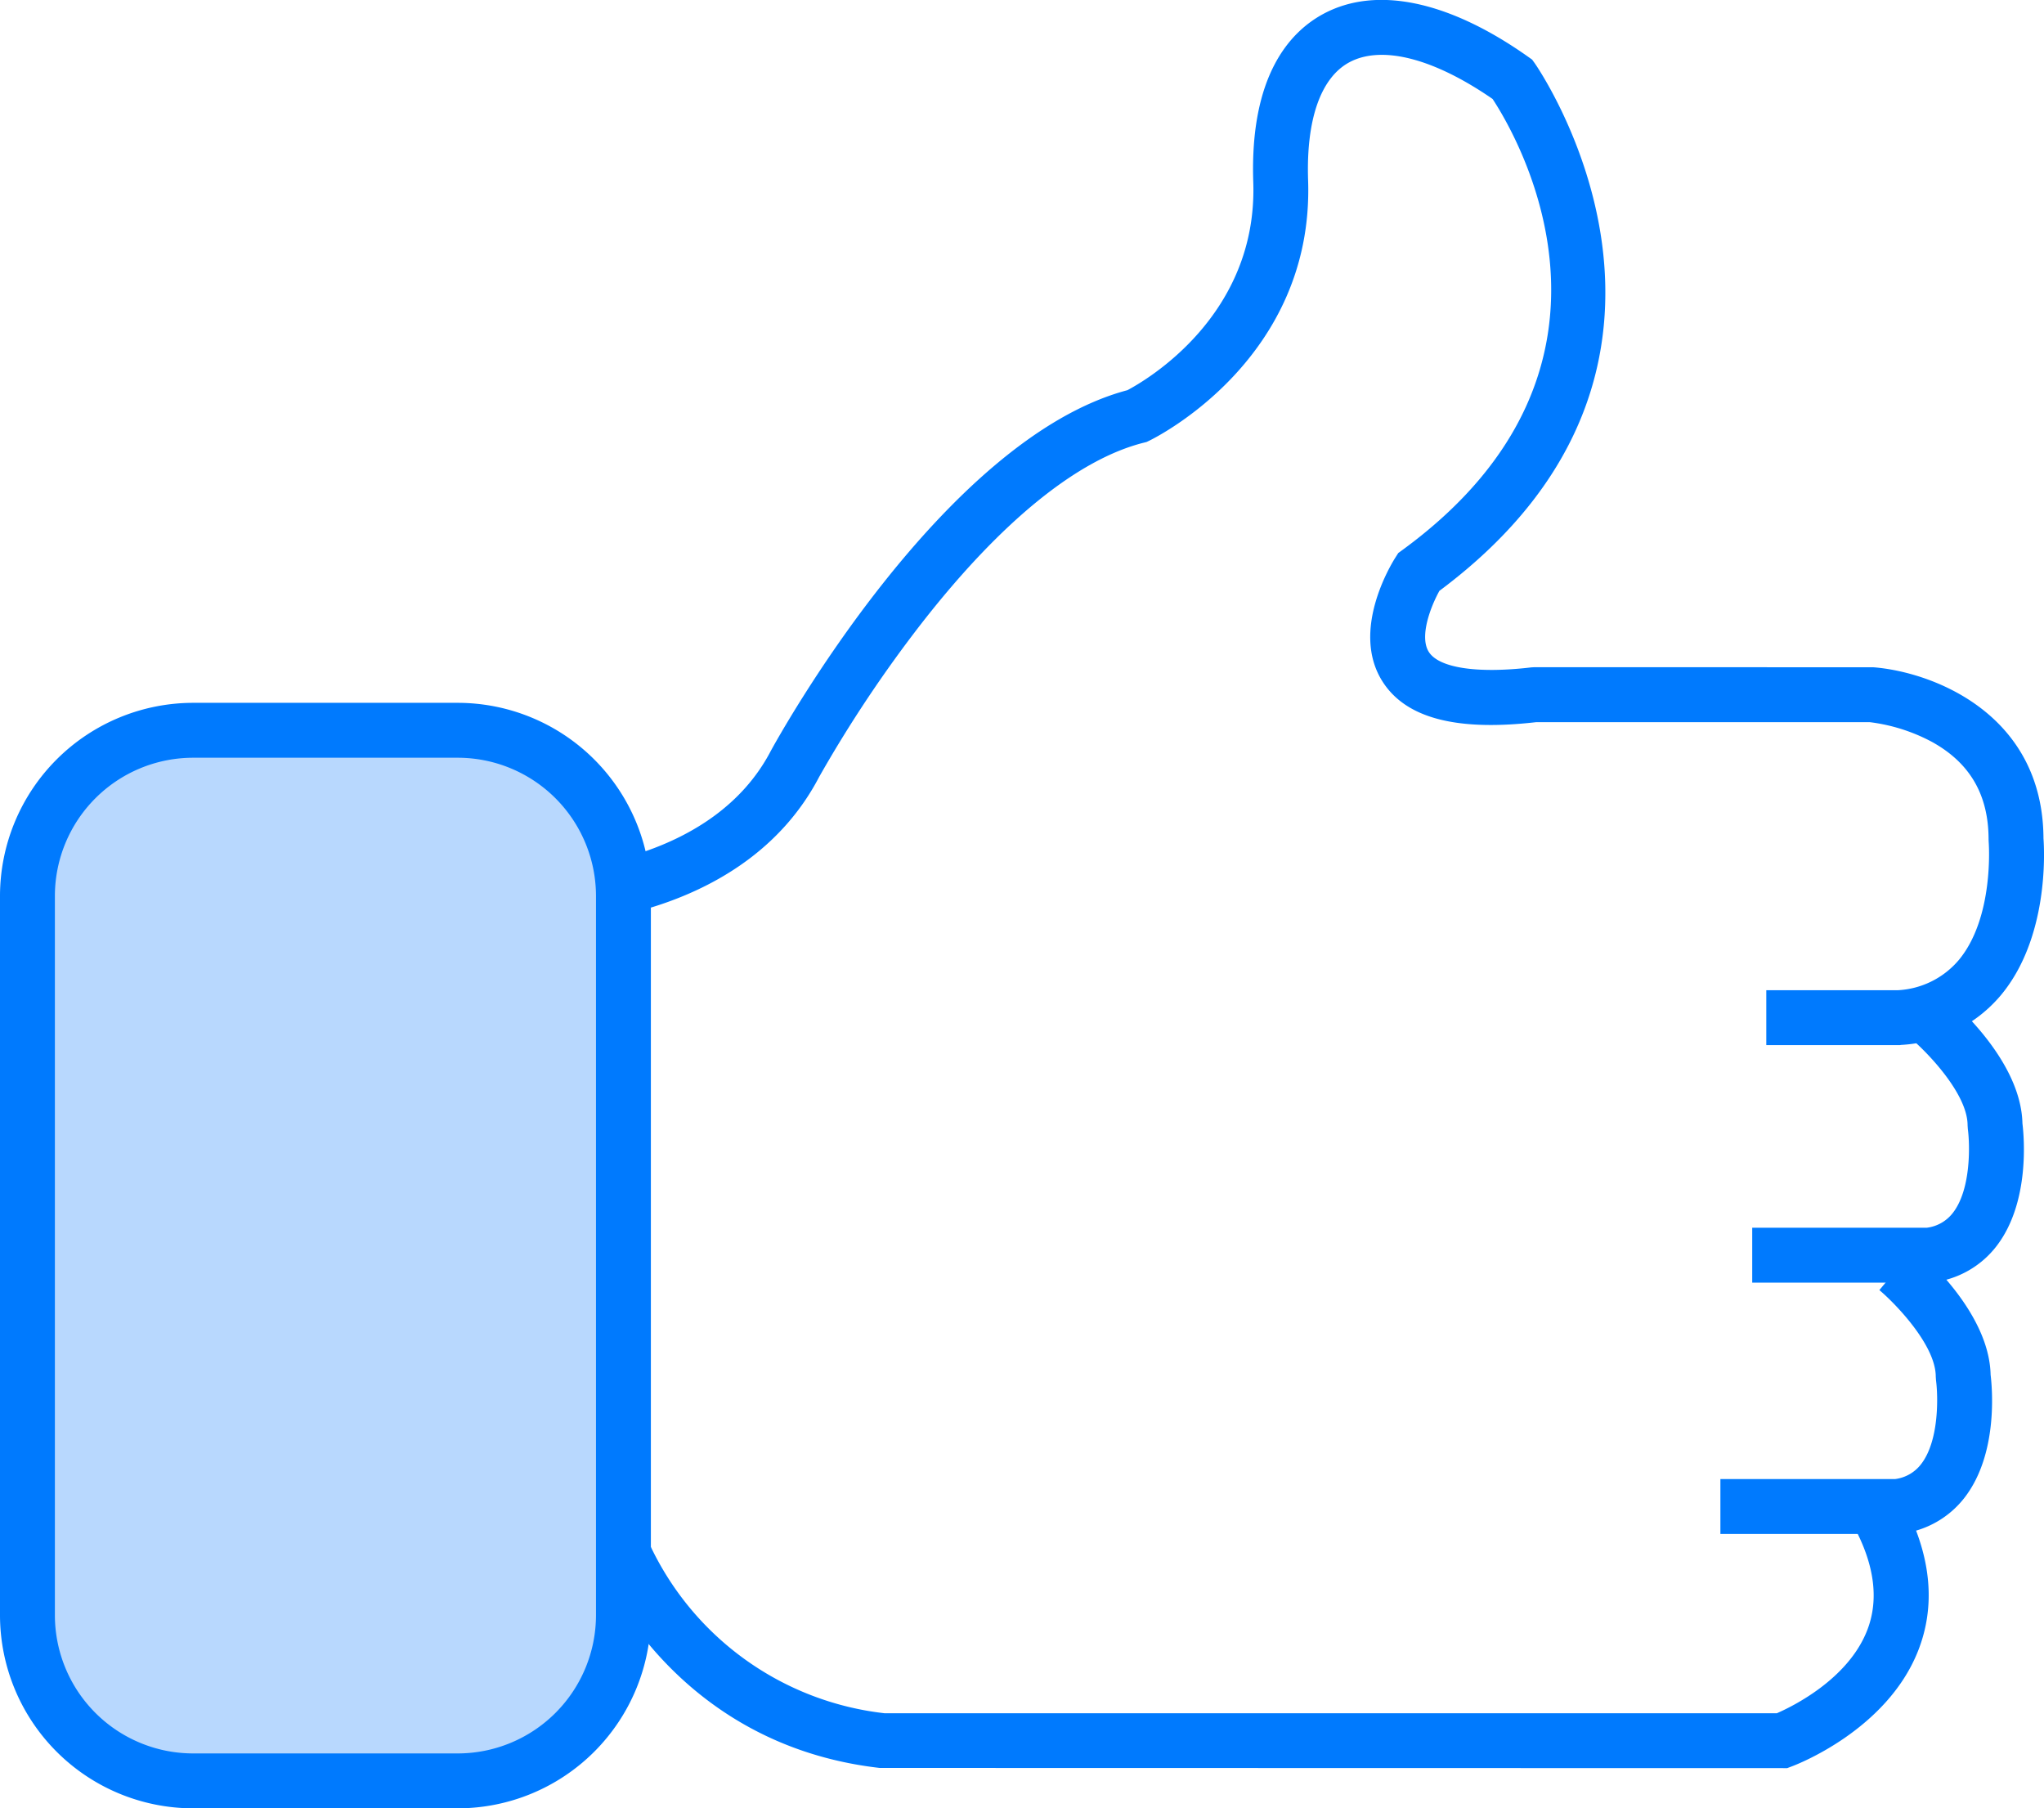
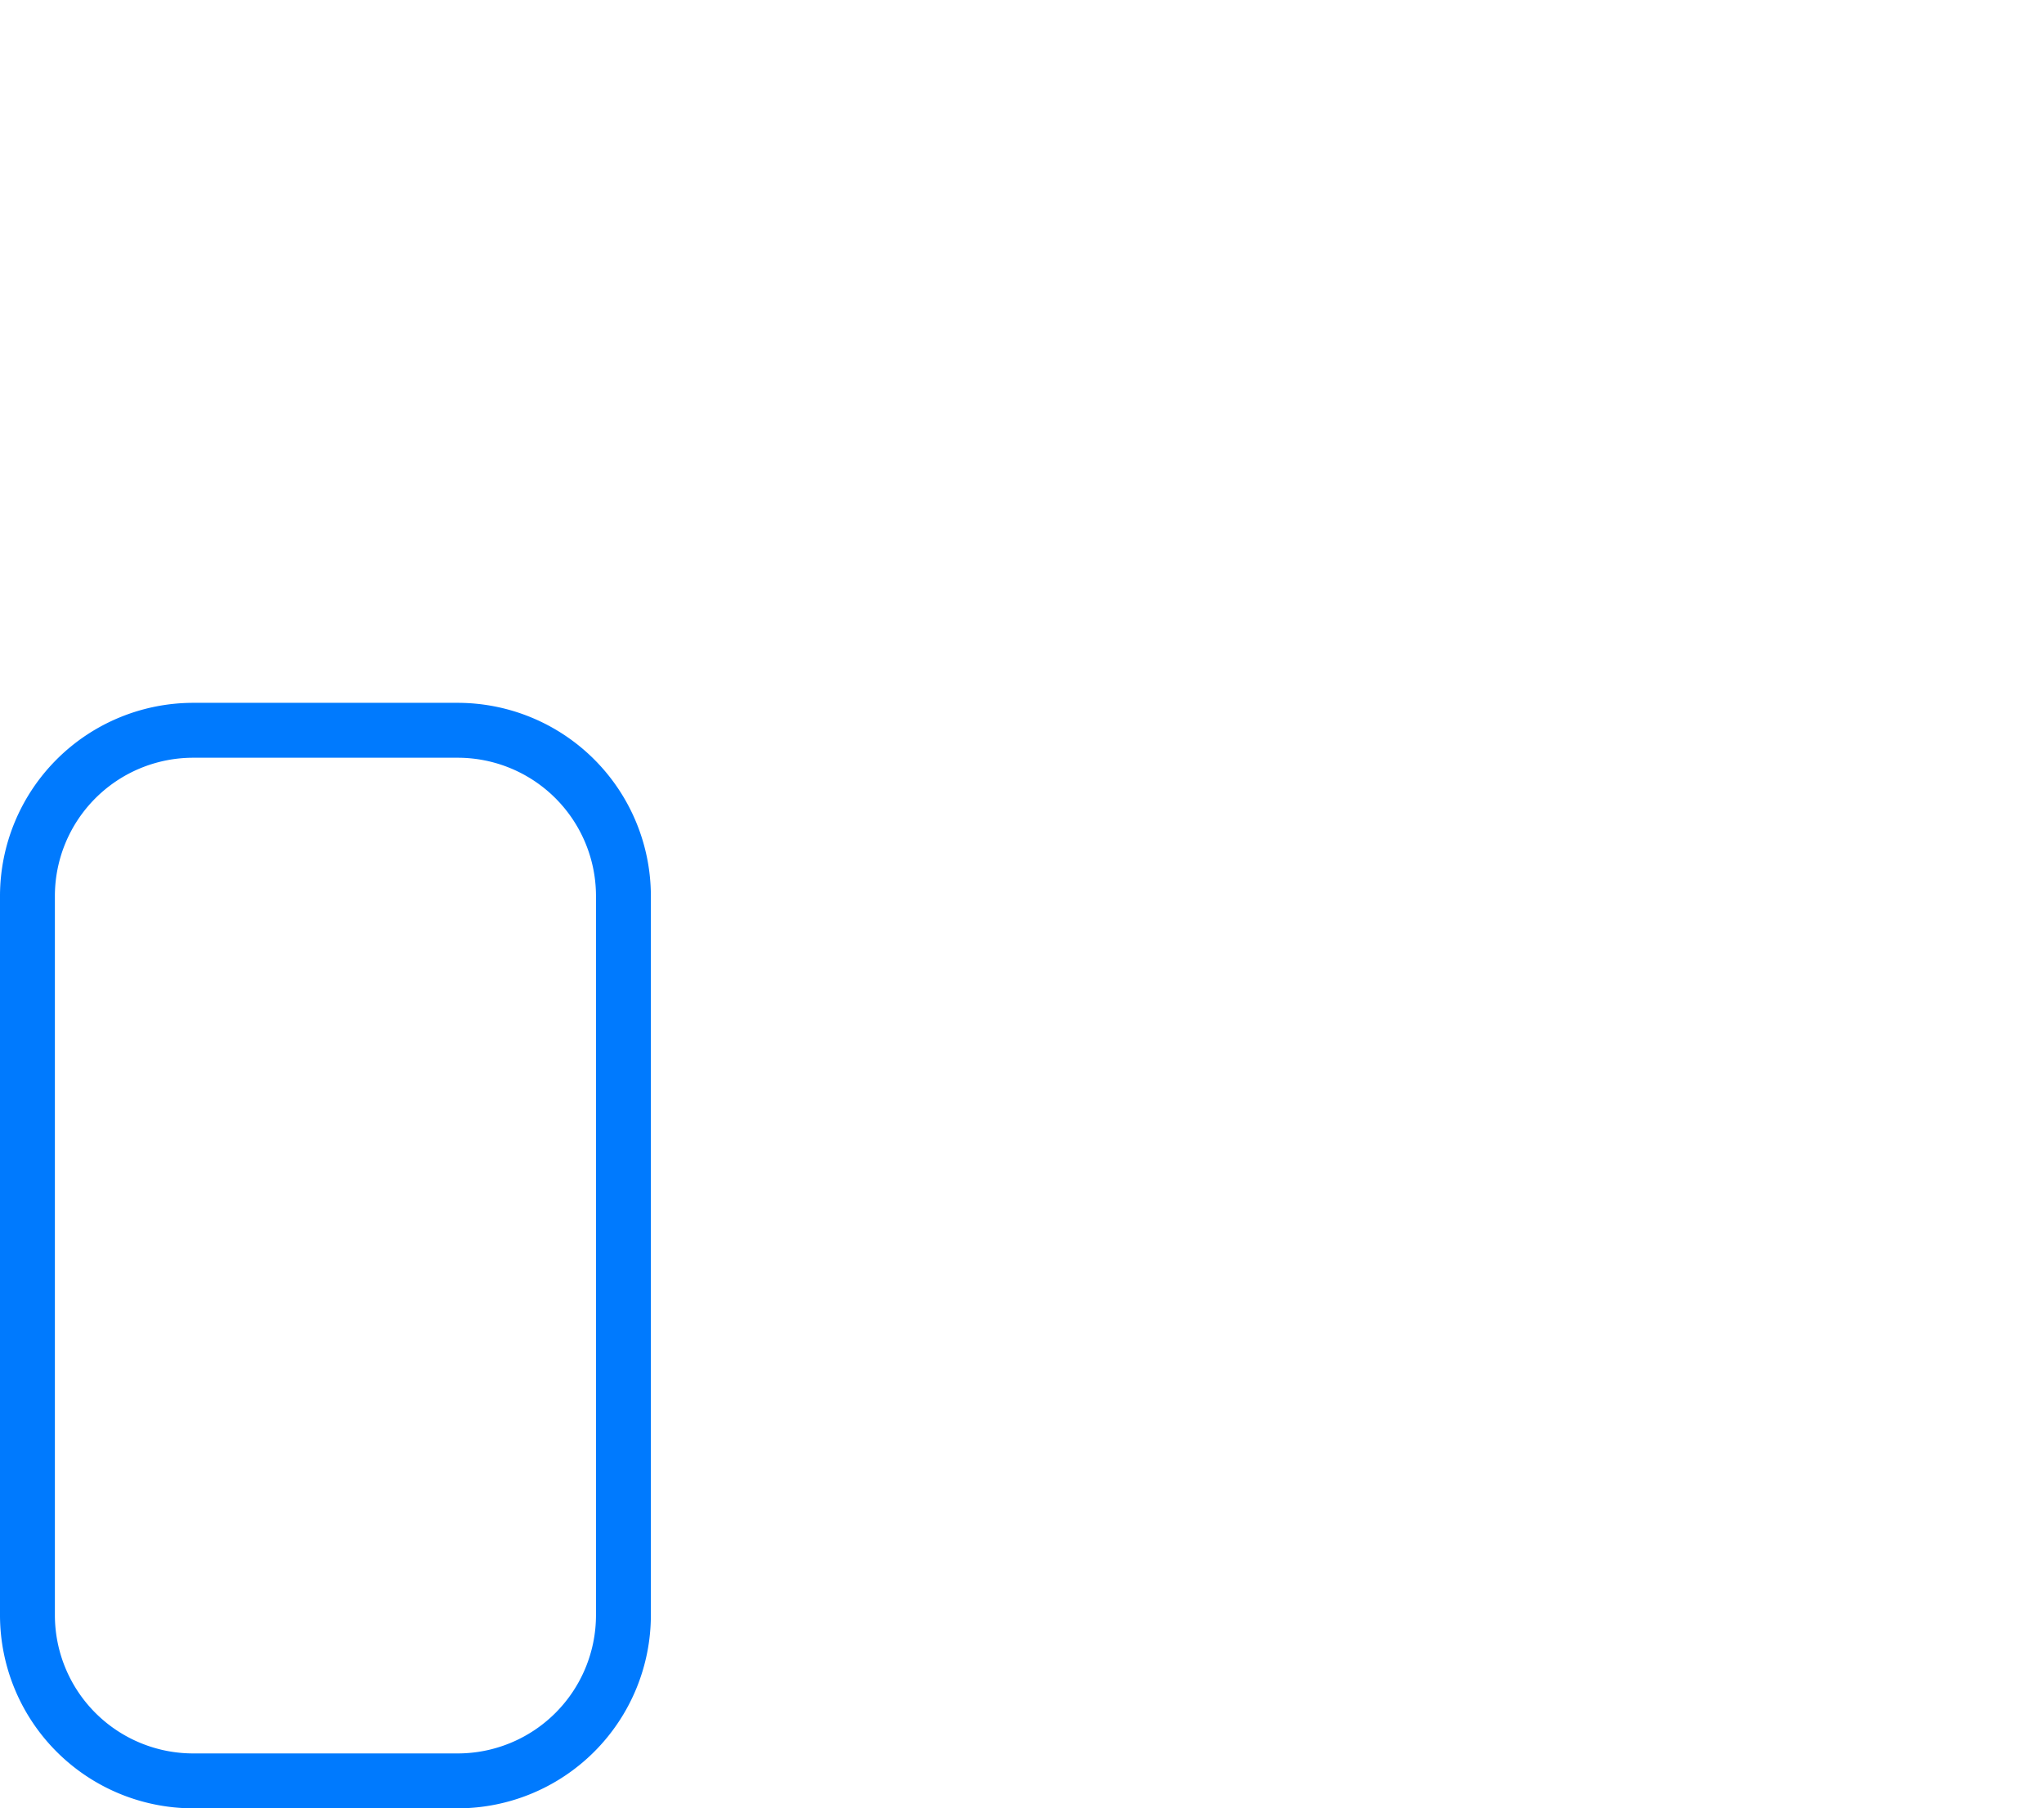
<svg xmlns="http://www.w3.org/2000/svg" width="271.854" height="240.472" viewBox="0 0 271.854 240.472">
  <g transform="translate(-114.073 -129.875)">
-     <path d="M366.759,268.855H348.992v-7.3h17.457a11.382,11.382,0,0,0,8.113-3.978c4.772-5.681,4.019-15.616,4.01-15.715l-.015-.33c0-5.946-2.463-10.2-7.531-13a23.706,23.706,0,0,0-8.264-2.623H318.378c-10.69,1.228-17.384-.558-20.462-5.459-4.207-6.7,1.135-15.474,1.758-16.452l.37-.581.556-.406c33.544-24.505,14.926-55.524,11.99-59.974-7.835-5.415-14.755-7.191-19.059-4.875-3.807,2.052-5.753,7.627-5.479,15.7.806,23.732-20.245,34.191-21.142,34.624l-.339.164-.365.092c-8.785,2.2-18.987,10.476-29.5,23.942a170.547,170.547,0,0,0-13.683,20.5c-9.652,18.5-32.93,19.445-33.916,19.476l-.23-7.3.115,3.649-.122-3.648c.2-.008,20.024-.881,27.713-15.617.956-1.755,22.853-41.458,47.44-47.984,2.366-1.248,17.339-9.863,16.736-27.657-.479-14.088,4.8-19.943,9.311-22.374,7.033-3.791,16.718-1.761,27.272,5.715l.505.358.359.5c.283.4,27.762,40-12.689,70.143-1.164,2.092-2.7,6.088-1.412,8.119,1.352,2.139,6.451,2.909,13.634,2.059l.429-.025,45.049.01c7.807.6,22.554,6.12,22.641,22.759.123,1.647.722,13.24-5.7,20.89a18.627,18.627,0,0,1-13.242,6.571Z" fill="#007afe" />
-     <rect width="79.267" height="139.708" rx="22.031" transform="translate(117.723 226.989)" fill="#b8d8fe" />
    <path d="M174.959,370.347H139.754a25.711,25.711,0,0,1-25.681-25.682V249.02a25.711,25.711,0,0,1,25.681-25.682h35.205A25.71,25.71,0,0,1,200.64,249.02v95.645A25.71,25.71,0,0,1,174.959,370.347ZM139.754,230.638a18.4,18.4,0,0,0-18.381,18.382v95.645a18.4,18.4,0,0,0,18.381,18.381h35.205a18.4,18.4,0,0,0,18.381-18.381V249.02a18.4,18.4,0,0,0-18.381-18.382Z" fill="#007afe" />
-     <path d="M351.773,365l-120.7-.025c-27.537-3.146-37.078-26.243-37.471-27.224l6.774-2.722A39.373,39.373,0,0,0,231.7,357.7H350.4c2.072-.9,9.453-4.507,12-11,1.509-3.84,1.06-8.222-1.335-13.023l6.534-3.258c3.365,6.751,3.895,13.143,1.577,19-4.192,10.586-16.278,15.16-16.789,15.349Z" fill="#007afe" />
-     <path d="M370.846,300.438H347.12v-7.3h23.226a5.16,5.16,0,0,0,3.494-2.019c2.407-3.144,2.229-9.084,1.958-11.107l-.034-.494c0-4.267-5.552-9.88-7.5-11.511l4.676-5.606c1.026.855,9.938,8.519,10.119,16.861.221,1.821,1,10.487-3.406,16.268a12.571,12.571,0,0,1-8.573,4.877Z" fill="#007afe" />
-     <path d="M366.612,333.862H342.888v-7.3h23.224a5.162,5.162,0,0,0,3.494-2.019c2.408-3.145,2.231-9.085,1.959-11.108l-.034-.495c0-4.265-5.552-9.878-7.5-11.509l4.676-5.606c1.025.855,9.938,8.519,10.119,16.86.222,1.821,1,10.488-3.406,16.269a12.571,12.571,0,0,1-8.573,4.877Z" fill="#007afe" />
  </g>
</svg>